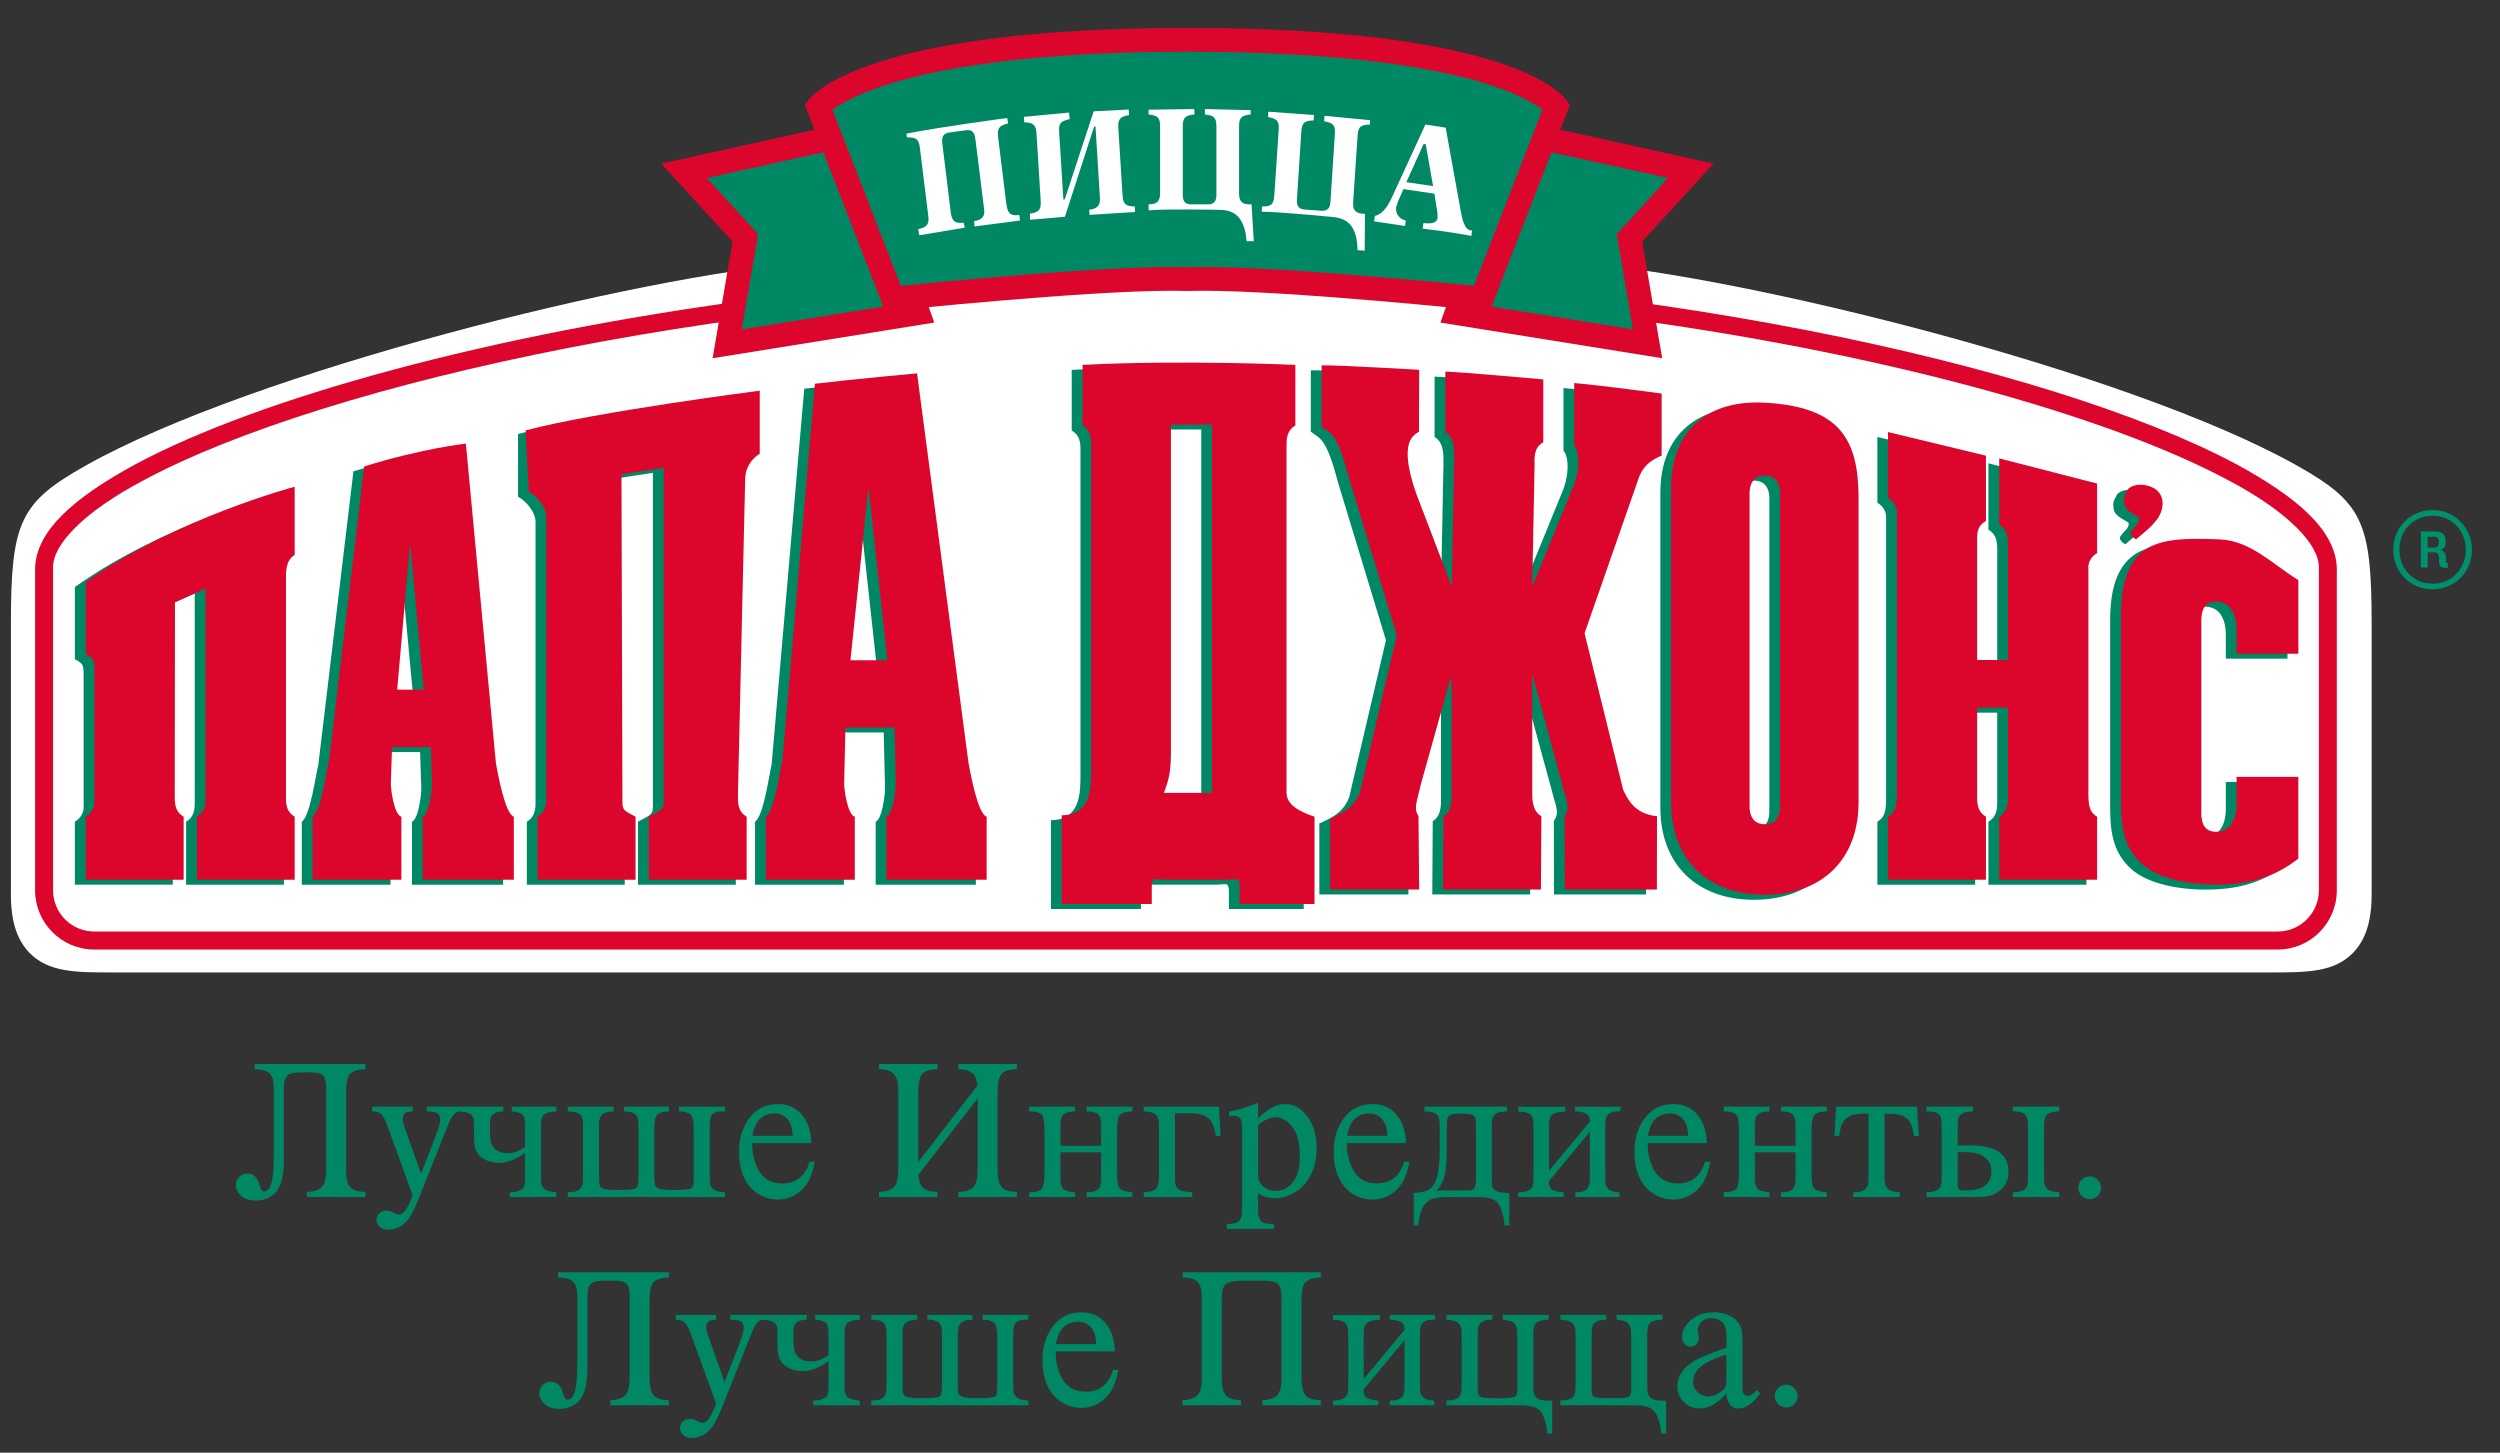
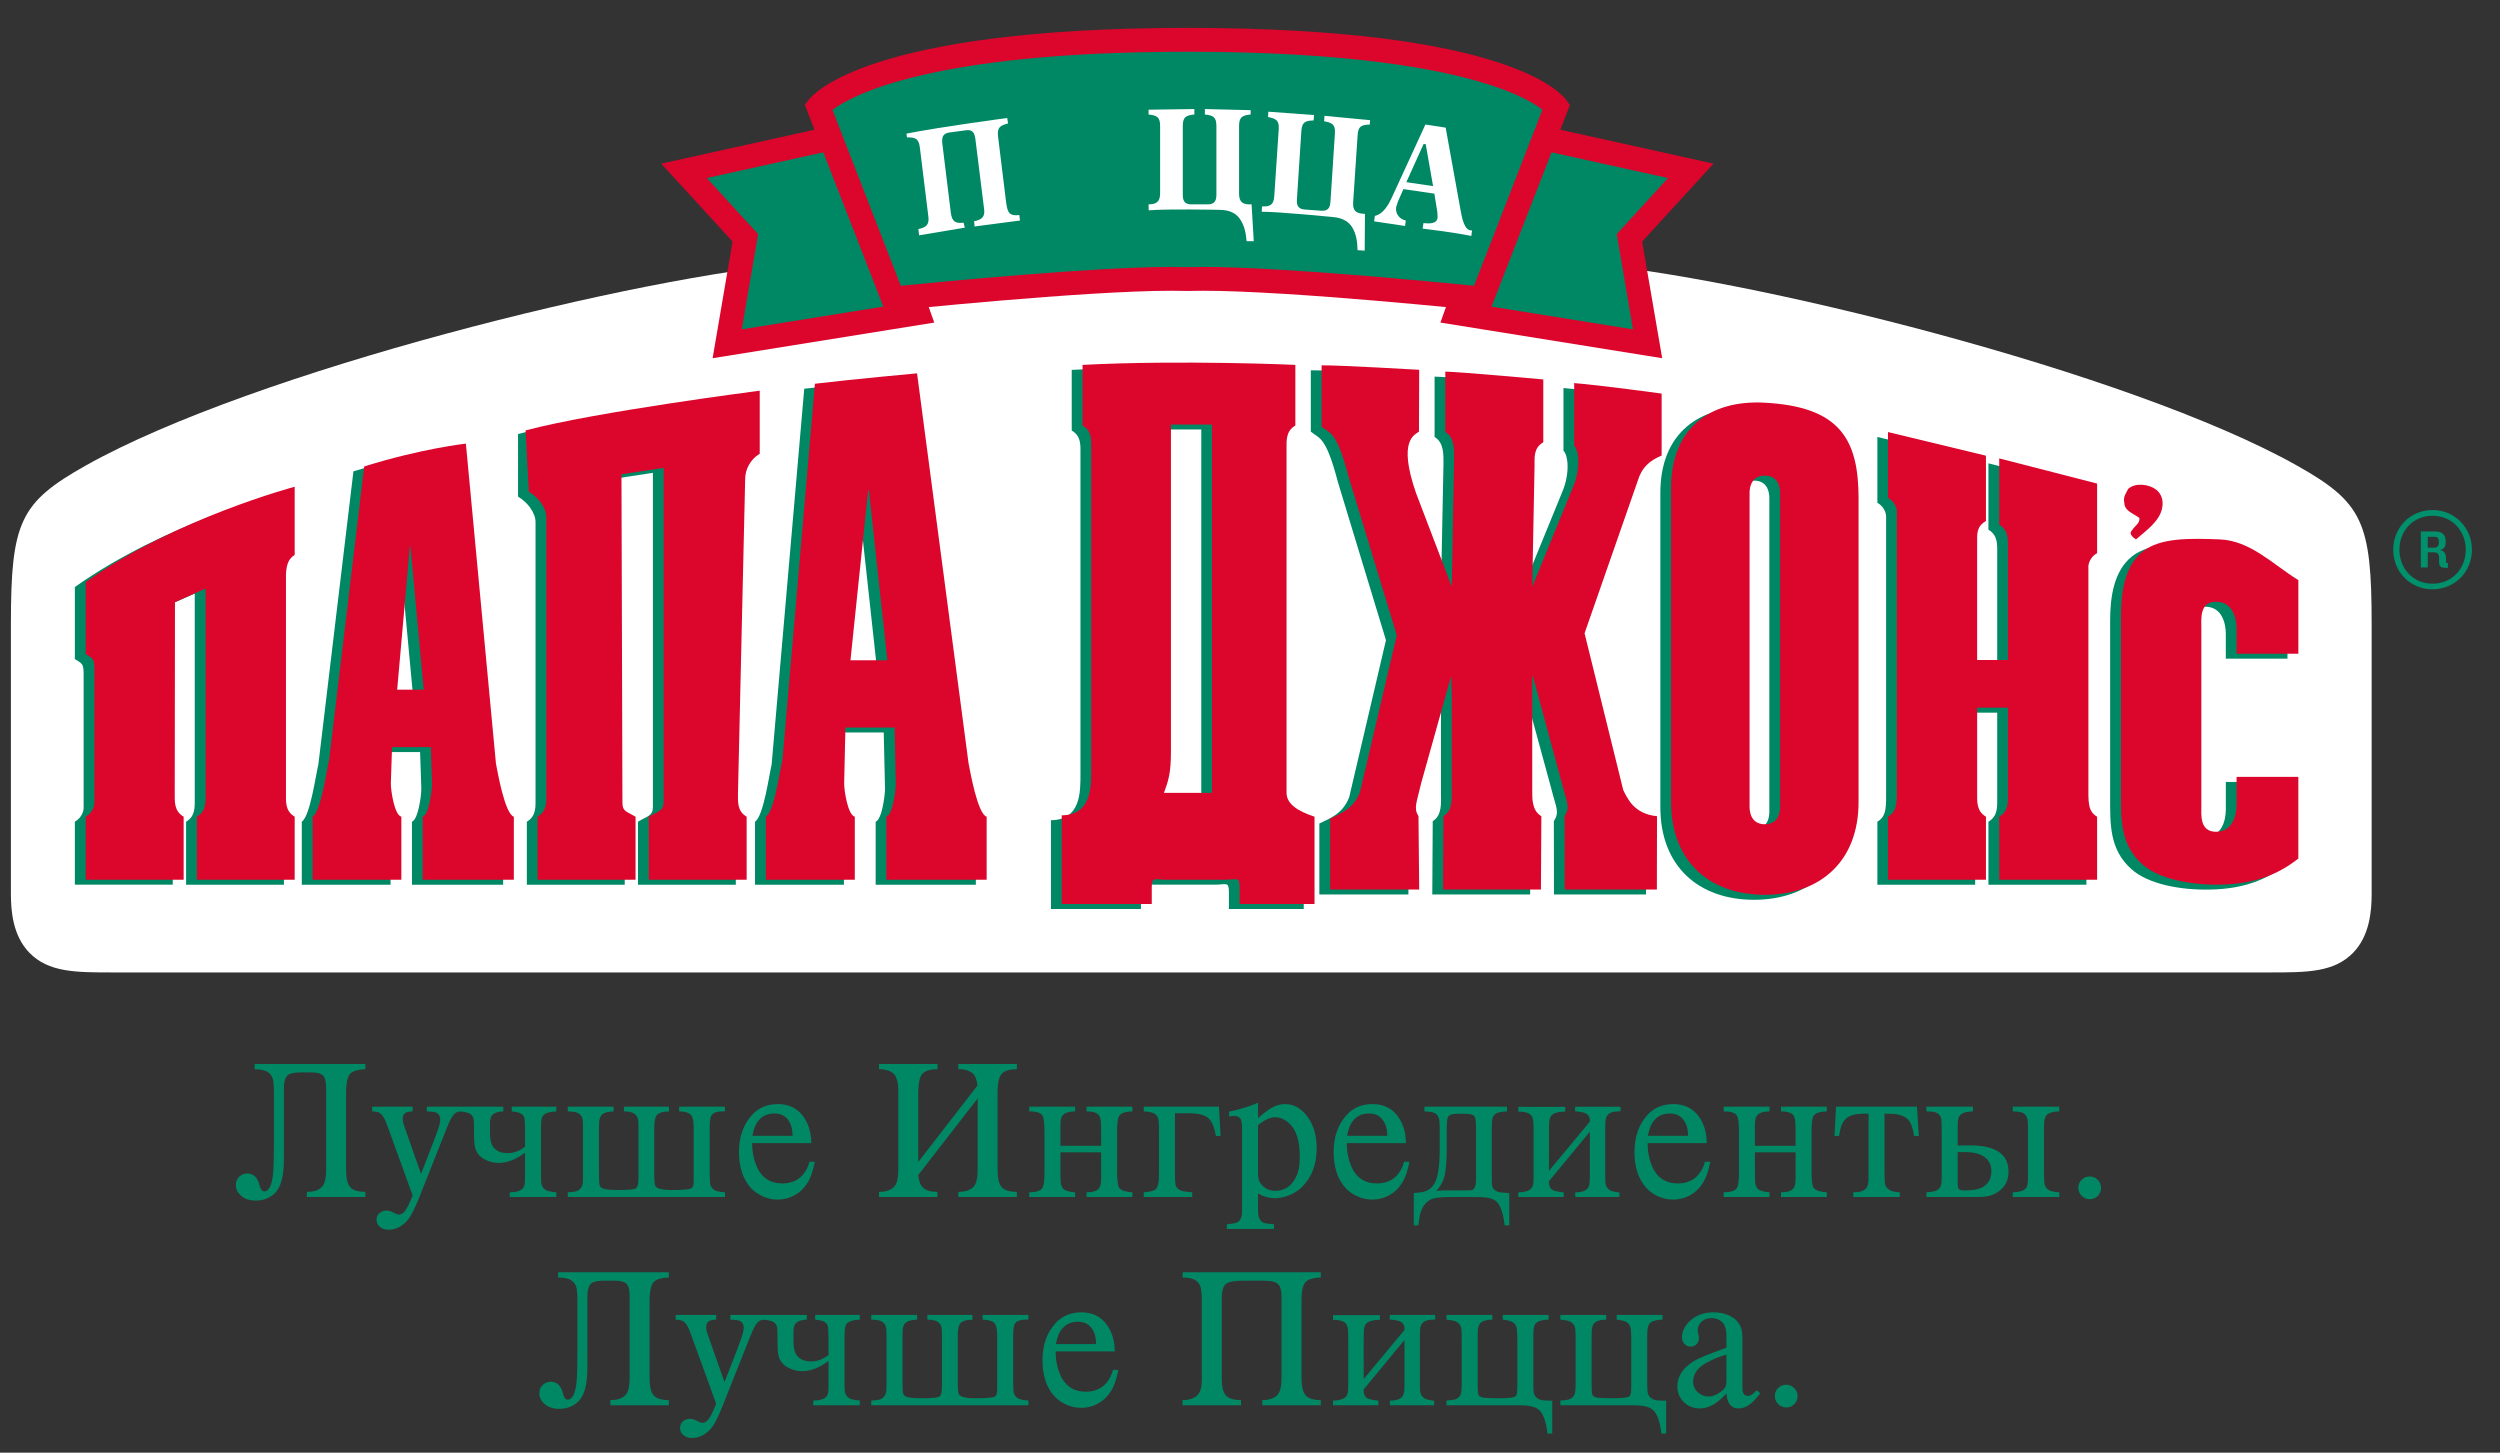
<svg xmlns="http://www.w3.org/2000/svg" id="Layer_1" x="0px" y="0px" viewBox="0 0 229.276 133.223" xml:space="preserve">
  <rect x="0" y="0" width="229.276" height="133.223" fill="#333333" stroke="none" />
  <g>
    <path fill="#FFFFFF" d="M217.504,81.982c0,1.567-0.177,3.816-1.685,5.383 c-1.762,1.818-4.249,1.818-7.684,1.818h-0.285H10.654h-0.274c-3.452,0-5.928,0-7.697-1.818 C1.176,85.799,1,83.55,1,81.982V57.227c0-9.373,0.84-11.141,6.859-14.53 c15.37-8.633,50.902-17.438,65.934-18.6l11.466-0.905c12.199-0.968,18.916-1.497,23.998-1.497 c5.071,0,11.786,0.529,23.984,1.497l11.477,0.905c15.038,1.161,50.566,9.967,65.939,18.6 c6.014,3.39,6.848,5.157,6.848,14.53V81.982L217.504,81.982z" />
    <path fill="#FFFFFF" d="M108.77,25.643c53.702,0,104.721,15.344,104.721,26.472v29.535 c0,2.548-2.062,4.6-4.599,4.6H8.643c-2.54,0-4.601-2.053-4.601-4.6V52.115 C4.042,40.988,55.058,25.643,108.77,25.643L108.77,25.643z" />
-     <path fill="#DC052C" d="M8.643,87.081c-2.987,0-5.425-2.43-5.425-5.431V52.115 c0.094-3.45,3.578-6.488,9.248-9.56c5.71-3.049,13.808-6.02,23.583-8.641 c19.543-5.253,45.787-9.09,72.727-9.091v1.643c-40.162-0.012-78.905,8.639-95.537,17.544 c-5.576,2.928-8.471,5.988-8.373,8.105v29.535c0.006,2.089,1.689,3.779,3.777,3.779h200.248 c2.081,0,3.768-1.691,3.774-3.779V52.115c0.094-2.116-2.797-5.177-8.366-8.105 c-5.537-2.959-13.558-5.91-23.247-8.514c-19.384-5.207-45.519-9.03-72.276-9.03v-1.643 c40.4,0.011,79.182,8.616,96.289,17.732c5.666,3.074,9.149,6.109,9.246,9.56v29.535 c0,3.001-2.426,5.431-5.42,5.431H8.643L8.643,87.081z" />
    <polygon fill="#008865" points="78.33,12.21 62.73,15.67 68.361,21.802 66.698,31.524 84.212,28.712 78.33,12.21 " />
    <path fill="#DC052C" d="M67.184,22.152l-6.543-7.145l17.457-3.862l0.941-0.207l6.643,18.645l-20.328,3.269 L67.184,22.152L67.184,22.152z M64.82,16.329L64.82,16.329l4.706,5.139l-1.498,8.737l14.716-2.367 L77.625,13.498L64.82,16.329L64.82,16.329z M77.297,12.585L77.297,12.585l1.033-0.363L77.297,12.585 L77.297,12.585z" />
    <polygon fill="#008865" points="139.469,12.21 155.07,15.67 149.432,21.802 151.103,31.524 133.581,28.712 139.469,12.21 " />
    <path fill="#DC052C" d="M132.101,29.583l6.327-17.73l0.329-0.914l18.393,4.069l-6.549,7.145l1.84,10.699 L132.101,29.583L132.101,29.583z M135.049,27.839L135.049,27.839l14.709,2.367l-1.487-8.737l4.704-5.139 l-12.813-2.831L135.049,27.839L135.049,27.839z" />
    <path fill="#008865" d="M108.892,25.591c7.423-0.26,27.005,1.789,27.005,1.789l6.844-17.588 c0,0-4.266-6.141-33.848-6.141c-29.234,0-33.835,6.141-33.835,6.141l6.835,17.588 C81.891,27.38,101.478,25.331,108.892,25.591L108.892,25.591z" />
    <path fill="#DC052C" d="M135.778,28.477c-0.015,0-17.349-1.812-25.446-1.812 c-0.505,0-0.98,0.014-1.402,0.018l-0.038,0.012l-0.036-0.012c-0.417-0.004-0.884-0.018-1.39-0.018 c-8.111,0-25.432,1.812-25.461,1.812l-0.824,0.083l-7.368-18.94l0.366-0.487 c0.388-0.465,5.349-6.562,34.714-6.576c29.701,0.015,34.341,6.097,34.749,6.61l0.331,0.472 l-7.355,18.923L135.778,28.477L135.778,28.477z M135.184,26.206L135.184,26.206l6.272-16.14 l-0.454-0.326c-0.763-0.513-2.123-1.237-4.427-1.975c-4.611-1.486-12.973-3.019-27.684-3.019 c-23.603-0.004-30.87,4.047-32.543,5.334l6.263,16.127c3.557-0.348,17.592-1.727,24.854-1.727 c0.506,0,0.989,0.008,1.432,0.022c0.44-0.012,0.915-0.022,1.434-0.022 C117.588,24.479,131.63,25.858,135.184,26.206L135.184,26.206z M108.892,25.591L108.892,25.591 l0.047-1.089L108.892,25.591L108.892,25.591z" />
    <path fill="#008865" d="M17.067,81.138v-5.778c0.876-0.529,0.793-1.359,0.793-2.204V54.43l-2.802,1.244 l-0.009,17.48c0,0.845-0.089,1.675,0.795,2.204v5.778h-8.979v-5.778 c0.882-0.529,0.804-1.359,0.804-1.302V62.644c0-1.737,0.078-1.676-0.804-2.199v-6.607 c8.222-5.852,19.176-8.742,19.176-8.742v6.252c-0.885,0.529-0.805,1.653-0.805,2.502v19.306 c0,0.845-0.08,1.675,0.805,2.204v5.778H17.067L17.067,81.138z" />
    <path fill="#008865" d="M58.508,81.138v-5.778c0.882-0.529,1.37-0.529,1.37-1.359V43.363l-3.869,0.591 l0.088,30.074c0,0.838,0.315,0.802,1.196,1.331v5.778h-8.976v-5.778 c0.878-0.529,0.797-1.359,0.797-2.204V47.877c0-0.837-0.716-1.808-1.605-2.331v-5.742 c6.407-1.707,20.513-3.518,20.513-3.518v5.783c-0.89,0.528-1.332,1.473-1.332,2.311v28.775 c0,0.845-0.091,1.675,0.791,2.204v5.778H58.508L58.508,81.138z" />
    <path fill="#008865" d="M27.677,81.138v-5.778c0.786-0.529,1.294-4.387,1.519-5.24l3.218-26.894 c5.318-1.644,9.061-2.263,9.061-2.263L44.481,70.466c0.141,0.699,0.831,4.656,1.662,4.893v5.778 h-8.362v-5.778c0.582-0.213,0.86-2.43,0.86-3.027l-0.115-3.358h-3.557l-0.113,3.358 c0,0.631,0.327,2.874,0.962,3.027v5.778H27.677L27.677,81.138z M36.649,50.596L36.649,50.596h-0.056 l-1.157,13.101h2.434L36.649,50.596L36.649,50.596z" />
    <path fill="#008865" d="M69.244,81.138v-5.778c0.797-0.529,1.305-4.387,1.522-5.24l2.992-34.47 c3.595-0.435,9.353-0.943,9.353-0.943l4.727,35.76c0.143,0.699,0.828,4.656,1.656,4.893v5.778 h-9.187v-5.778c0.583-0.213,0.858-2.43,0.858-3.027l-0.117-5.159h-4.503l-0.122,5.159 c0,0.631,0.337,2.874,0.974,3.027v5.778H69.244L69.244,81.138z M78.685,45.399L78.685,45.399h-0.047 l-1.637,15.598h3.389L78.685,45.399L78.685,45.399z" />
    <path fill="#008865" d="M99.09,71.036V41.675c0-0.835,0.083-1.674-0.802-2.189V33.921 c9.161-0.472,19.516-0.006,19.516-0.006v5.57c-0.881,0.515-0.801,1.354-0.801,2.197v31.472 c0,1.102,1.151,1.735,2.563,2.204v8.004h-6.862v-1.535c0-1.019-0.252-0.691-1.308-0.691h-5.452 c-1.052,0-1.308-0.328-1.308,0.691v1.535h-8.252v-8.142C99.122,75.206,99.09,72.608,99.09,71.036 L99.09,71.036z M110.17,39.388L110.17,39.388h-3.77v29.951c0,1.995-0.218,2.675-0.638,3.823h4.408 V39.388L110.17,39.388z" />
    <path fill="#008865" d="M140.541,41.015c-0.88,0.523-0.791,1.361-0.791,2.205l-0.218,11.055l3.752-9.18 c0.708-1.687,0.537-3.344,0.102-3.756v-5.752c2.467,0.205,8.017,0.962,8.017,0.962v5.685 c-1.09,0.459-1.834,1.066-2.204,2.346l-4.865,13.95l3.542,14.386 c0.383,0.728,0.959,2.186,3.099,2.39l-0.014,6.728h-8.446l-0.011-6.728 c0.539-0.843,0.219-1.174-0.202-2.858l-2.721-9.981h-0.048v10.39c0,0.833-0.049,1.927,0.833,2.449 l-0.037,6.728h-8.974l0.041-6.728c0.881-0.522,0.755-1.711,0.755-2.546v-8.56l-0.054-1.733 l-2.74,9.838c-0.433,1.842-0.727,2.269-0.253,3.001l0.063,6.728h-8.17v-6.509 c1.021-0.494,2.136-0.897,2.735-2.4l3.375-14.412l-4.404-14.49 c-1.109-4.236-1.676-3.964-2.488-4.64v-5.623c1.686-0.025,8.952,0.405,8.952,0.405l-0.016,5.678 c-0.315,0.288-2.017,0.651-0.266,5.661l3.265,8.57l0.23-11.686c0-0.838,0.071-1.986-0.814-2.515 v-5.534c1.335,0.015,8.976,0.72,8.976,0.72V41.015L140.541,41.015z" />
    <path fill="#008865" d="M160.86,82.52c-5.094,0-8.589-3.085-8.589-8.498V45.196 c0-5.422,3.514-8.09,8.589-7.813c6.89,0.383,8.599,3.354,8.599,8.77v27.868 C169.46,79.435,165.958,82.52,160.86,82.52L160.86,82.52z M160.86,76.062L160.86,76.062 c1.49,0,1.406-1.558,1.406-1.716V45.765c0-0.152,0.084-1.689-1.406-1.689 c-1.475,0-1.398,1.537-1.398,1.689v28.582C159.462,74.505,159.386,76.062,160.86,76.062 L160.86,76.062z" />
    <path fill="#008865" d="M182.359,81.138v-5.778c0.879-0.529,0.806-1.359,0.806-2.204v-7.794h-2.82v7.794 c0,0.845-0.085,1.675,0.798,2.204v5.778h-8.968v-5.778c0.878-0.529,0.801-1.359,0.801-3.101V47.407 c0,0.063,0.077-0.776-0.801-1.3V40.075l8.968,2.171v5.983c-0.883,0.527-0.798,1.163-0.798,1.999 V60.982h2.82V50.781c0-0.841,0.073-1.68-0.806-2.204v-6.087l8.987,2.314v6.388 c-0.893,0.516-0.809,1.36-0.809,1.303v19.764c0,1.742-0.084,2.572,0.809,3.101v5.778H182.359 L182.359,81.138z" />
    <path fill="#008865" d="M202.253,55.643c-1.551,0-1.352,1.563-1.352,2.483v16.122 c0,0.927-0.198,2.488,1.352,2.488c1.545,0,1.878-1.562,1.878-2.488v-2.537h5.655v7.487 c-1.898,1.495-4.018,2.311-7.009,2.383c-2.947,0.077-5.831-0.552-7.284-1.854 c-2.054-1.814-1.971-4.164-1.971-6.633V56.938c0-2.021,0.279-4.551,2.017-5.919 c1.599-1.257,4.228-1.199,7.022-1.095c2.813,0.097,4.848,2.243,7.224,3.738v6.743h-5.655v-2.281 C204.131,57.206,203.798,55.643,202.253,55.643L202.253,55.643z" />
-     <path fill="#008865" d="M196.727,45.333c0.533,0.418,0.701,1.054,0.575,1.723 c-0.222,1.183-1.468,2.064-2.399,2.868c-0.267-0.168-0.71-0.514-0.353-0.844 c0.222-0.373,0.758-0.635,0.662-1.141c-0.536-0.375-1.374-0.631-1.374-1.389 c-0.136-0.551,0.178-0.885,0.355-1.26C194.857,44.708,196.062,44.862,196.727,45.333L196.727,45.333z" />
    <path fill="#DC052C" d="M18.057,80.68v-5.78c0.885-0.522,0.797-1.363,0.797-2.195V53.975l-2.807,1.246 L16.025,72.705c0,0.832-0.069,1.673,0.817,2.195v5.78H7.863v-5.78 c0.877-0.522,0.795-1.363,0.795-1.3V62.192c0-1.742,0.082-1.672-0.795-2.206v-6.607 c8.216-5.846,19.162-8.738,19.162-8.738v6.256c-0.882,0.52-0.799,1.654-0.799,2.491v19.316 c0,0.832-0.084,1.673,0.799,2.195v5.78H18.057L18.057,80.68z" />
    <path fill="#DC052C" d="M59.499,80.68v-5.78c0.884-0.522,1.369-0.522,1.369-1.363V42.907l-3.873,0.592 l0.088,30.082c0,0.833,0.308,0.797,1.204,1.319v5.78h-8.987v-5.78 c0.88-0.522,0.807-1.363,0.807-2.195V47.421c0-0.84-0.729-1.805-1.606-2.332l-0.3-5.615 c6.404-1.707,21.474-3.643,21.474-3.643v5.783c-0.887,0.529-1.335,1.471-1.335,2.311L67.681,72.705 c0,0.832-0.092,1.673,0.795,2.195v5.78H59.499L59.499,80.68z" />
    <path fill="#DC052C" d="M28.67,80.68v-5.78c0.793-0.522,1.293-4.373,1.518-5.238l3.214-26.884 c5.314-1.657,9.324-2.094,9.324-2.094l2.755,29.316c0.13,0.709,0.823,4.664,1.643,4.899v5.78 h-8.356v-5.78c0.59-0.203,0.856-2.43,0.856-3.028l-0.108-3.353h-3.562l-0.11,3.353 c0,0.628,0.326,2.878,0.965,3.028v5.78H28.67L28.67,80.68z M37.644,50.143L37.644,50.143h-0.06 l-1.159,13.107h2.432L37.644,50.143L37.644,50.143z" />
    <path fill="#DC052C" d="M70.238,80.68v-5.78c0.802-0.522,1.302-4.373,1.525-5.238l2.973-34.468 c3.602-0.429,9.367-0.955,9.367-0.955l4.723,35.762c0.139,0.709,0.832,4.664,1.66,4.899v5.78 h-9.197v-5.78c0.595-0.203,0.866-2.43,0.866-3.028l-0.111-5.147h-4.511l-0.115,5.147 c0,0.631,0.336,2.878,0.975,3.028v5.78H70.238L70.238,80.68z M79.682,44.947L79.682,44.947h-0.062 l-1.624,15.604h3.385L79.682,44.947L79.682,44.947z" />
    <path fill="#DC052C" d="M100.077,70.579v-29.358c0-0.832,0.082-1.677-0.795-2.198v-5.56 c9.157-0.471,19.516,0,19.516,0v5.56c-0.882,0.522-0.809,1.366-0.809,2.207V72.705 c0,1.095,1.154,1.721,2.566,2.195v8.004h-6.869v-1.525c0-1.026-0.254-0.698-1.295-0.698h-5.465 c-1.047,0-1.297-0.328-1.297,0.698v1.525h-8.257v-8.131C100.106,74.75,100.077,72.151,100.077,70.579 L100.077,70.579z M111.156,38.936L111.156,38.936h-3.768V68.884c0,1.995-0.218,2.675-0.639,3.829h4.407 V38.936L111.156,38.936z" />
    <path fill="#DC052C" d="M141.537,40.559c-0.895,0.526-0.804,1.358-0.804,2.193l-0.211,11.051l3.751-9.162 c0.707-1.687,0.533-3.348,0.096-3.764v-5.744c2.474,0.2,8.02,0.963,8.02,0.963v5.683 c-1.09,0.459-1.823,1.066-2.203,2.352l-4.866,13.948l3.547,14.375 c0.379,0.744,0.96,2.193,3.098,2.4l-0.013,6.726h-8.453l-0.012-6.726 c0.541-0.842,0.222-1.181-0.203-2.865l-2.706-9.98h-0.056v10.388c0,0.836-0.051,1.931,0.836,2.457 l-0.039,6.726h-8.978l0.037-6.726c0.886-0.526,0.764-1.71,0.764-2.551v-8.561l-0.06-1.733 l-2.754,9.839c-0.427,1.84-0.695,2.269-0.239,3.006l0.065,6.726h-8.168v-6.501 c1.021-0.502,2.134-0.9,2.732-2.412l3.38-14.411l-4.406-14.49 c-1.112-4.241-1.676-3.963-2.488-4.637v-5.625c1.691-0.015,8.95,0.41,8.95,0.41l-0.02,5.668 c-0.312,0.292-2.009,0.66-0.259,5.668l3.267,8.553l0.215-11.66c0-0.85,0.076-2.004-0.806-2.525 v-5.536c1.341,0.02,8.985,0.716,8.985,0.716V40.559L141.537,40.559z" />
    <path fill="#DC052C" d="M161.862,82.063c-5.103,0-8.607-3.083-8.607-8.5V44.741 c0-5.416,3.522-8.098,8.607-7.809c6.872,0.373,8.587,3.354,8.587,8.771v27.86 C170.449,78.98,166.946,82.063,161.862,82.063L161.862,82.063z M161.862,75.594L161.862,75.594 c1.468,0,1.39-1.552,1.39-1.702V45.307c0-0.154,0.078-1.687-1.39-1.687 c-1.492,0-1.408,1.533-1.408,1.687v28.585C160.454,74.043,160.37,75.594,161.862,75.594 L161.862,75.594z" />
    <path fill="#DC052C" d="M183.349,80.68v-5.78c0.884-0.522,0.799-1.363,0.799-2.195v-7.803h-2.823v7.803 c0,0.832-0.071,1.673,0.807,2.195v5.78h-8.982v-5.78c0.896-0.522,0.81-1.363,0.81-3.098V46.958 c0,0.062,0.086-0.774-0.81-1.301v-6.033l8.982,2.168v5.988c-0.878,0.522-0.807,1.149-0.807,1.992 v10.756h2.823v-10.207c0-0.832,0.085-1.673-0.799-2.201v-6.08l8.977,2.309v6.381 c-0.887,0.521-0.798,1.357-0.798,1.299v19.774c0,1.735-0.089,2.575,0.798,3.098v5.78H183.349 L183.349,80.68z" />
    <path fill="#DC052C" d="M203.244,55.186c-1.547,0-1.358,1.57-1.358,2.483v16.123 c0,0.916-0.189,2.491,1.358,2.491c1.54,0,1.874-1.575,1.874-2.491v-2.546h5.664v7.496 c-1.915,1.494-4.026,2.304-7.019,2.385c-2.961,0.075-5.818-0.551-7.283-1.855 c-2.049-1.809-1.963-4.17-1.963-6.63V56.483c0-2.013,0.278-4.552,2.007-5.916 c1.607-1.254,4.236-1.206,7.028-1.1c2.815,0.107,4.84,2.25,7.231,3.74v6.747h-5.664v-2.285 C205.118,56.757,204.784,55.186,203.244,55.186L203.244,55.186z" />
    <path fill="#DC052C" d="M197.709,44.878c0.541,0.417,0.723,1.047,0.579,1.725 c-0.218,1.178-1.456,2.062-2.398,2.865c-0.265-0.176-0.712-0.51-0.351-0.845 c0.219-0.382,0.751-0.638,0.659-1.13c-0.528-0.39-1.377-0.639-1.377-1.396 c-0.128-0.547,0.179-0.884,0.357-1.262C195.849,44.241,197.045,44.409,197.709,44.878L197.709,44.878z" />
    <path fill="#FFFFFF" d="M92.446,11.323c-0.734,0.185-1.018,0.371-0.911,1.219l0.744,6.07 c0.126,0.988,0.377,1.208,1.204,1.108l0.059,0.505l-4.162,0.544L89.334,20.284 c1.032-0.168,0.967-0.754,0.909-1.193l-0.785-6.304c-0.077-0.627-0.277-0.929-0.876-0.84 l-1.516,0.203c-0.605,0.092-0.713,0.435-0.641,1.049l0.775,6.311 c0.105,0.816,0.426,1.001,1.172,0.912l0.108,0.457l-4.186,0.699l-0.073-0.576 c1.049-0.17,0.957-0.78,0.912-1.203l-0.772-6.265c-0.107-0.851-0.424-0.941-1.183-0.936 l-0.046-0.343c3.109-0.622,9.242-1.433,9.242-1.433L92.446,11.323L92.446,11.323z" />
-     <path fill="#FFFFFF" d="M103.51,10.044l0.039,0.509c-0.744,0.132-1.041,0.298-0.99,1.15l0.392,6.233 c0.049,0.851,0.357,0.975,1.118,1.003l0.03,0.505l-4.183,0.26l-0.022-0.475 c0.876-0.088,1.018-0.512,0.975-1.142l-0.4-6.488l-0.129,0.013l-2.675,8.264l-3.19,0.28 l-0.026-0.556c0.751-0.127,1.051-0.293,0.996-1.143l-0.388-6.236 c-0.059-0.852-0.362-0.967-1.121-1.004l-0.033-0.503l4.139-0.39l0.059,0.603 c-0.766,0.18-1.021,0.311-0.97,1.143l0.392,6.234l0.124-0.016l2.657-8.079L103.51,10.044 L103.51,10.044z" />
    <path fill="#FFFFFF" d="M114.695,10.502c-0.754,0.078-1.059,0.219-1.059,1.052v6.203 c0,0.834,0.388,1.016,1.147,0.985l0.2,3.381h-0.654c-0.074-0.777-0.2-1.473-0.652-2.096 c-0.289-0.385-0.807-0.783-1.86-0.783c0,0-4.874-0.102-6.47,0.047l-0.01-0.548 c0.749-0.016,1.057-0.238,1.057-1.045v-6.144c0-0.833-0.308-0.974-1.057-1.052v-0.441l4.199-0.061 v0.501c-0.759,0.078-1.062,0.219-1.062,1.052v6.267c0,0.463,0.066,0.922,0.774,0.922h1.537 c0.695,0,0.772-0.459,0.772-0.922v-6.267c0-0.833-0.31-0.974-1.058-1.052v-0.501l4.198,0.103 V10.502L114.695,10.502z" />
    <path fill="#FFFFFF" d="M125.623,11.421c-0.759,0.031-1.068,0.15-1.114,0.971l-0.412,6.167 c-0.055,0.82,0.323,1.031,1.084,1.055l-0.024,3.374l-0.654-0.044 c-0.024-0.776-0.1-1.465-0.512-2.131c-0.259-0.398-0.757-0.839-1.806-0.916 c0,0-4.919-0.482-6.472-0.479l0.03-0.488c0.759,0.037,1.075-0.158,1.123-0.965l0.406-6.106 c0.057-0.82-0.237-0.979-0.981-1.126l0.031-0.489l4.191,0.308l-0.043,0.493 c-0.751,0.024-1.068,0.141-1.123,0.977l-0.403,6.223c-0.027,0.457,0,0.912,0.704,0.97l1.54,0.112 c0.698,0.045,0.795-0.397,0.83-0.853l0.407-6.233c0.051-0.828-0.241-0.977-0.99-1.123 l0.035-0.495l4.181,0.397L125.623,11.421L125.623,11.421z" />
    <path fill="#FFFFFF" d="M134.935,21.638c-1.858-0.37-4.464-0.672-4.464-0.672l0.074-0.503 c0.533,0.044,1.215,0.093,1.297-0.499l-0.018-0.484l-0.277-1.72l-2.841-0.417l-0.488,1.115 l-0.181,0.551c-0.085,0.678,0.402,1.121,0.886,1.212l-0.063,0.504l-2.84-0.426l0.072-0.501 c0.821-0.183,1.29-1.123,1.549-1.671l3.083-6.706l1.858,0.285l1.346,7.447 c0.139,0.798,0.349,2.043,1.075,1.979L134.935,21.638L134.935,21.638z M131.428,17.069L131.428,17.069 l-0.673-3.838l-0.193-0.033l-1.585,3.509L131.428,17.069L131.428,17.069z" />
    <path fill="#00906B" d="M223.088,54.046c-2.068,0-3.604-1.626-3.604-3.63c0-2.002,1.535-3.641,3.604-3.641 c2.064,0,3.613,1.639,3.613,3.641C226.701,52.42,225.152,54.046,223.088,54.046L223.088,54.046z M223.088,47.304L223.088,47.304c-1.791,0-3.037,1.387-3.037,3.112c0,1.714,1.246,3.115,3.037,3.115 c1.801,0,3.049-1.401,3.049-3.115C226.137,48.69,224.889,47.304,223.088,47.304L223.088,47.304z M224.336,52.08L224.336,52.08c-0.48,0-0.645-0.124-0.645-0.529v-0.417 c0-0.276-0.127-0.478-0.428-0.478h-0.617v1.386h-0.631v-3.301h1.31 c0.717,0,0.971,0.353,0.971,0.895v0.1c0,0.403-0.139,0.63-0.541,0.705 c0.391,0.039,0.565,0.366,0.565,0.682v0.377c0,0.101,0.053,0.141,0.178,0.141v0.439H224.336 L224.336,52.08z M223.666,49.624L223.666,49.624c0-0.214-0.088-0.392-0.391-0.392h-0.629v0.995h0.58 c0.289,0,0.44-0.148,0.44-0.453V49.624L223.666,49.624z" />
    <path fill="#008865" d="M31.74,100.215v6.991c0,0.524,0.046,0.926,0.134,1.21 c0.088,0.283,0.238,0.494,0.445,0.631c0.268,0.171,0.664,0.259,1.189,0.259v0.472h-5.364v-0.472 c0.673,0.006,1.155-0.174,1.448-0.537c0.219-0.298,0.326-0.82,0.32-1.563v-7.384 c0-0.594-0.092-0.987-0.278-1.176c-0.189-0.198-0.551-0.296-1.085-0.296H27.559 c-0.57,0.006-0.954,0.085-1.149,0.241c-0.244,0.186-0.369,0.579-0.375,1.179v6.57 c0,1.146-0.156,2.011-0.466,2.593c-0.195,0.372-0.478,0.658-0.854,0.865 c-0.372,0.204-0.789,0.308-1.255,0.308c-0.594,0-1.06-0.162-1.393-0.484 c-0.293-0.274-0.439-0.588-0.439-0.948c0-0.296,0.103-0.552,0.314-0.759 c0.201-0.198,0.445-0.296,0.731-0.296c0.573,0,0.948,0.357,1.125,1.073 c0.095,0.381,0.238,0.573,0.43,0.573c0.451,0,0.729-0.591,0.829-1.771 c0.043-0.5,0.064-1.445,0.064-2.834v-4.489c0-0.473-0.021-0.832-0.064-1.082 c-0.113-0.558-0.478-0.887-1.097-0.981c-0.162-0.024-0.363-0.043-0.606-0.055v-0.472h10.154v0.472 c-0.649,0.03-1.097,0.155-1.347,0.375C31.881,98.679,31.74,99.276,31.74,100.215L31.74,100.215z M42.379,101.495v0.43c-0.238,0.006-0.414,0.037-0.527,0.098c-0.213,0.1-0.442,0.42-0.679,0.954 c-0.107,0.259-0.241,0.585-0.402,0.984l-2.322,5.851c-0.411,1.03-0.756,1.713-1.036,2.045 c-0.506,0.613-1.1,0.92-1.777,0.92c-0.372,0-0.658-0.11-0.869-0.332 c-0.155-0.162-0.232-0.357-0.232-0.585c0-0.265,0.097-0.475,0.296-0.631 c0.174-0.137,0.378-0.207,0.616-0.207c0.21,0,0.42,0.061,0.637,0.183 c0.213,0.122,0.375,0.183,0.481,0.183c0.241,0,0.445-0.128,0.619-0.384 c0.149-0.216,0.298-0.497,0.448-0.85l0.213-0.518l-2.38-6.561 c-0.213-0.588-0.46-0.939-0.74-1.051c-0.162-0.067-0.36-0.098-0.591-0.098v-0.43h3.712v0.43 c-0.308,0.009-0.527,0.055-0.658,0.134c-0.171,0.101-0.256,0.283-0.256,0.552 c0,0.186,0.034,0.366,0.098,0.545l1.582,4.498l1.152-2.956c0.131-0.338,0.256-0.679,0.375-1.024 c0.156-0.43,0.232-0.762,0.232-1c0-0.393-0.189-0.625-0.564-0.698 c-0.125-0.018-0.344-0.037-0.661-0.052v-0.43H42.379L42.379,101.495z M48.151,105.716 c-0.838,0.625-1.636,0.935-2.398,0.935c-0.469,0-0.902-0.107-1.301-0.323 c-0.494-0.256-0.795-0.658-0.911-1.207c-0.046-0.25-0.07-0.619-0.07-1.1v-0.554 c0-0.39-0.009-0.652-0.027-0.783c-0.046-0.329-0.241-0.543-0.579-0.643 c-0.125-0.037-0.332-0.076-0.616-0.116v-0.43h3.907v0.43c-0.463,0.015-0.792,0.122-0.99,0.311 c-0.113,0.119-0.183,0.293-0.213,0.518c-0.012,0.082-0.018,0.305-0.018,0.661v0.482 c0,0.558,0.085,0.969,0.259,1.24c0.274,0.412,0.731,0.619,1.371,0.619 c0.442,0,0.847-0.113,1.222-0.338c0.094-0.061,0.216-0.14,0.366-0.244v-1.706 c-0.012-0.409-0.024-0.677-0.037-0.802c-0.033-0.335-0.244-0.552-0.625-0.652 c-0.119-0.03-0.305-0.061-0.561-0.088v-0.43h4.087v0.43c-0.625,0.027-1.03,0.155-1.213,0.384 c-0.098,0.125-0.153,0.341-0.171,0.649l-0.018,0.564v4.239c0,0.399,0.012,0.661,0.037,0.786 c0.064,0.338,0.271,0.564,0.616,0.676c0.143,0.049,0.393,0.092,0.75,0.125v0.43h-4.267v-0.43 c0.582-0.006,0.981-0.125,1.198-0.357c0.113-0.131,0.177-0.335,0.195-0.615 c0.006-0.012,0.009-0.217,0.009-0.616V105.716L48.151,105.716z M53.472,107.483v-4.077 c0-0.454-0.028-0.747-0.079-0.884c-0.11-0.305-0.351-0.485-0.725-0.546 c-0.137-0.024-0.335-0.043-0.597-0.052v-0.43h4.205v0.43c-0.512,0.027-0.853,0.116-1.021,0.259 c-0.158,0.134-0.256,0.332-0.293,0.588c-0.018,0.07-0.027,0.283-0.027,0.634v4.318 c0,0.491,0.018,0.808,0.055,0.957c0.052,0.241,0.323,0.381,0.814,0.42 c0.244,0.024,0.554,0.037,0.939,0.037c0.768,0,1.268-0.039,1.499-0.116 c0.149-0.049,0.244-0.204,0.278-0.466c0.024-0.168,0.037-0.405,0.037-0.716v-4.318 c0-0.418-0.012-0.695-0.037-0.829c-0.076-0.518-0.512-0.774-1.301-0.768v-0.43h4.123l0.015,0.445 c-0.475-0.015-0.829,0.073-1.06,0.268c-0.198,0.18-0.296,0.579-0.296,1.198v4.443 c0,0.418,0.03,0.713,0.088,0.887c0.091,0.268,0.6,0.402,1.53,0.402 c0.96,0,1.539-0.046,1.743-0.134c0.143-0.061,0.226-0.213,0.25-0.466 c0.006-0.094,0.009-0.323,0.009-0.689v-4.443c0-0.643-0.11-1.054-0.329-1.231 c-0.21-0.155-0.546-0.241-1.009-0.25v-0.43h4.203v0.43h-0.213c-0.561,0-0.908,0.137-1.045,0.408 c-0.095,0.192-0.143,0.548-0.143,1.073v4.077c0.006,0.537,0.018,0.875,0.037,1.018 c0.046,0.375,0.262,0.622,0.643,0.741c0.152,0.049,0.396,0.085,0.722,0.107v0.43H52.071v-0.43 c0.332-0.018,0.576-0.043,0.722-0.079c0.387-0.113,0.606-0.375,0.652-0.786 C53.463,108.333,53.472,108.001,53.472,107.483L53.472,107.483z M68.978,104.841 c-0.003,0.734,0.122,1.414,0.378,2.042c0.451,1.1,1.25,1.652,2.392,1.652 c0.801,0,1.432-0.271,1.892-0.811c0.289-0.344,0.491-0.738,0.597-1.183h0.491 c-0.162,0.85-0.393,1.509-0.698,1.975c-0.308,0.488-0.707,0.863-1.198,1.124 c-0.469,0.25-0.972,0.375-1.509,0.375c-0.497,0-0.975-0.11-1.435-0.326 c-0.463-0.216-0.844-0.512-1.149-0.887c-0.643-0.793-0.966-1.841-0.966-3.148 c0-1.399,0.396-2.529,1.189-3.398c0.609-0.668,1.399-1,2.371-1 c1.256,0,2.158,0.588,2.7,1.761c0.189,0.405,0.305,0.863,0.347,1.374 c0.006,0.098,0.015,0.244,0.027,0.448H68.978L68.978,104.841z M69.006,104.165h3.687 c-0.012-0.427-0.07-0.771-0.177-1.033c-0.28-0.677-0.777-1.015-1.493-1.015 c-0.713,0-1.253,0.289-1.615,0.872C69.225,103.287,69.091,103.677,69.006,104.165L69.006,104.165z M84.212,106.569l5.431-7.012c-0.058-0.472-0.158-0.795-0.302-0.975 c-0.296-0.357-0.78-0.534-1.454-0.527v-0.472h5.37v0.472c-0.606,0-1.051,0.122-1.329,0.366 c-0.28,0.228-0.427,0.804-0.439,1.734v7.052c0,0.524,0.046,0.926,0.134,1.21 c0.088,0.283,0.238,0.494,0.445,0.631c0.268,0.171,0.664,0.259,1.189,0.259v0.472h-5.363v-0.472 c0.655,0,1.127-0.165,1.42-0.491c0.238-0.299,0.354-0.835,0.347-1.609v-6.47l-5.449,7.021 c0.064,0.585,0.21,0.975,0.436,1.17c0.274,0.253,0.713,0.378,1.319,0.378v0.472h-5.351v-0.472 c0.673,0.006,1.155-0.174,1.448-0.537c0.219-0.298,0.326-0.82,0.32-1.563v-7.052 c0.006-0.823-0.131-1.377-0.412-1.67c-0.302-0.287-0.756-0.43-1.356-0.43v-0.472h5.364v0.472 c-0.606,0-1.051,0.122-1.329,0.366c-0.268,0.198-0.415,0.774-0.439,1.734V106.569L84.212,106.569z M97.256,105.079h3.73v-1.298c0-0.549-0.012-0.89-0.037-1.027c-0.033-0.262-0.122-0.454-0.259-0.579 c-0.213-0.168-0.561-0.25-1.042-0.25v-0.43h4.203v0.43c-0.619,0.009-1.021,0.143-1.207,0.399 c-0.131,0.204-0.195,0.689-0.195,1.457v3.73c0,0.774,0.067,1.253,0.204,1.439 c0.173,0.225,0.573,0.359,1.198,0.399v0.43h-4.203v-0.43c0.576-0.006,0.951-0.122,1.125-0.348 c0.131-0.125,0.201-0.414,0.213-0.865c0-0.082,0-0.293,0-0.625v-1.828h-3.73v1.828 c0,0.5,0.009,0.82,0.027,0.963c0.043,0.268,0.131,0.466,0.268,0.591 c0.213,0.152,0.561,0.25,1.045,0.283v0.43h-4.206v-0.43c0.606-0.006,1-0.122,1.179-0.348 c0.156-0.207,0.229-0.704,0.223-1.49v-3.73c0-0.792-0.064-1.289-0.195-1.49 c-0.186-0.25-0.588-0.372-1.207-0.366v-0.43h4.206v0.43c-0.604,0.009-0.99,0.143-1.161,0.399 c-0.11,0.125-0.168,0.384-0.18,0.777c0,0.155,0,0.381,0,0.679V105.079L97.256,105.079z M111.79,101.495l0.152,2.688h-0.429c-0.107-0.655-0.278-1.137-0.515-1.441 c-0.287-0.418-0.902-0.631-1.85-0.643h-1.393v5.607c0,0.454,0.015,0.753,0.046,0.902 c0.064,0.356,0.338,0.579,0.82,0.661c0.143,0.018,0.381,0.046,0.716,0.079v0.43h-4.446v-0.43 c0.493-0.033,0.844-0.116,1.055-0.241c0.237-0.183,0.353-0.64,0.347-1.365v-3.971 c0-0.543-0.015-0.893-0.046-1.054c-0.058-0.396-0.314-0.64-0.768-0.722 c-0.125-0.024-0.32-0.049-0.588-0.07v-0.43H111.79L111.79,101.495z M115.377,101.129v1.411 c0.363-0.317,0.655-0.548,0.875-0.704c0.536-0.387,1.073-0.579,1.609-0.579 c0.814,0,1.509,0.399,2.078,1.195c0.543,0.762,0.814,1.716,0.814,2.858 c0,1.469-0.448,2.651-1.347,3.55c-0.311,0.311-0.692,0.558-1.143,0.74 c-0.472,0.192-0.911,0.287-1.323,0.287c-0.542,0-1.064-0.143-1.563-0.43v1.603 c0,0.57,0.162,0.926,0.482,1.064c0.131,0.064,0.396,0.113,0.795,0.14l0.186,0.009v0.43h-4.328 v-0.43l0.125-0.009c0.43-0.033,0.716-0.098,0.865-0.186c0.268-0.143,0.405-0.482,0.412-1.018 v-7.665c0-0.238-0.031-0.454-0.088-0.652c-0.076-0.253-0.287-0.39-0.631-0.408 c-0.134-0.006-0.293,0.018-0.469,0.07v-0.457C113.728,101.742,114.612,101.467,115.377,101.129 L115.377,101.129z M115.377,103.189v4.526c0,0.317,0.067,0.57,0.198,0.768 c0.326,0.484,0.795,0.728,1.405,0.728c0.792,0,1.399-0.381,1.816-1.143 c0.195-0.369,0.323-0.777,0.375-1.222c0.018-0.168,0.028-0.463,0.028-0.893 c0-1.356-0.323-2.334-0.966-2.935c-0.393-0.369-0.832-0.554-1.317-0.554 C116.48,102.464,115.968,102.705,115.377,103.189L115.377,103.189z M123.513,104.841 c-0.003,0.734,0.122,1.414,0.378,2.042c0.451,1.1,1.25,1.652,2.392,1.652 c0.801,0,1.432-0.271,1.892-0.811c0.289-0.344,0.491-0.738,0.597-1.183h0.491 c-0.162,0.85-0.393,1.509-0.698,1.975c-0.308,0.488-0.707,0.863-1.198,1.124 c-0.469,0.25-0.972,0.375-1.509,0.375c-0.497,0-0.975-0.11-1.435-0.326 c-0.463-0.216-0.844-0.512-1.149-0.887c-0.643-0.793-0.966-1.841-0.966-3.148 c0-1.399,0.396-2.529,1.189-3.398c0.609-0.668,1.399-1,2.371-1 c1.256,0,2.158,0.588,2.7,1.761c0.189,0.405,0.305,0.863,0.347,1.374 c0.006,0.098,0.015,0.244,0.028,0.448H123.513L123.513,104.841z M123.541,104.165h3.687 c-0.012-0.427-0.07-0.771-0.177-1.033c-0.28-0.677-0.777-1.015-1.493-1.015 c-0.713,0-1.253,0.289-1.615,0.872C123.76,103.287,123.626,103.677,123.541,104.165L123.541,104.165z M129.66,112.375v-2.968c0.488-0.024,0.844-0.079,1.07-0.161c0.579-0.207,0.954-0.722,1.121-1.545 c0.119-0.564,0.18-1.286,0.186-2.161v-1.938c0-0.457-0.015-0.762-0.046-0.908 c-0.058-0.366-0.265-0.594-0.616-0.689c-0.143-0.037-0.39-0.064-0.74-0.079v-0.43h7.576v0.43 c-0.357,0.021-0.607,0.052-0.75,0.088c-0.357,0.095-0.564,0.323-0.616,0.689 c-0.024,0.14-0.037,0.442-0.037,0.899v4.02c0,0.512,0.003,0.823,0.009,0.939 c0.013,0.433,0.259,0.695,0.747,0.783c0.156,0.024,0.439,0.049,0.853,0.073v2.959h-0.427 c-0.095-0.939-0.308-1.627-0.64-2.069c-0.216-0.262-0.564-0.423-1.051-0.482 c-0.226-0.03-0.585-0.046-1.079-0.046h-2.346c-0.774,0.006-1.307,0.07-1.6,0.198 c-0.493,0.225-0.832,0.661-1.018,1.307c-0.07,0.25-0.131,0.613-0.18,1.091H129.66L129.66,112.375z M131.736,109.22c0.219-0.031,0.427-0.046,0.619-0.046h1.975c0.338,0,0.552-0.009,0.634-0.027 c0.186-0.046,0.302-0.192,0.347-0.436c0.037-0.168,0.055-0.35,0.055-0.545v-4.483 c0-0.707-0.037-1.125-0.107-1.255c-0.079-0.14-0.262-0.232-0.555-0.265 c-0.162-0.018-0.433-0.027-0.82-0.027c-0.399,0-0.686,0.034-0.859,0.098 c-0.165,0.061-0.268,0.21-0.302,0.454c-0.03,0.183-0.046,0.53-0.046,1.042v1.643 c0,1.255-0.088,2.164-0.268,2.722C132.312,108.416,132.089,108.791,131.736,109.22L131.736,109.22z M142.057,107.377l3.749-4.507c0.024-0.326-0.067-0.561-0.268-0.704 c-0.204-0.131-0.564-0.216-1.085-0.25v-0.42h4.163v0.42c-0.357,0.006-0.606,0.031-0.75,0.079 c-0.363,0.113-0.57,0.344-0.615,0.698c-0.024,0.146-0.037,0.451-0.037,0.908v3.91 c0,0.518,0.009,0.847,0.028,0.99c0.046,0.375,0.256,0.625,0.624,0.75 c0.149,0.049,0.366,0.082,0.652,0.107v0.421h-4.05v-0.421c0.539-0.006,0.914-0.125,1.125-0.357 c0.107-0.137,0.171-0.344,0.195-0.624c0.012-0.113,0.018-0.403,0.018-0.866v-3.721l-3.749,4.535 c-0.024,0.396,0.092,0.67,0.35,0.82c0.183,0.088,0.518,0.162,1.003,0.213v0.421h-4.163v-0.421 c0.582-0.018,0.978-0.14,1.189-0.366c0.119-0.137,0.186-0.366,0.204-0.686 c0.006-0.116,0.009-0.387,0.009-0.823v-3.684c0-0.549-0.012-0.89-0.037-1.027 c-0.04-0.262-0.134-0.454-0.277-0.579c-0.226-0.168-0.588-0.25-1.088-0.25v-0.43h4.3v0.43 c-0.664,0.006-1.097,0.137-1.292,0.393c-0.116,0.128-0.177,0.387-0.189,0.774 c-0.006,0.186-0.009,0.414-0.009,0.689V107.377L142.057,107.377z M151.102,104.841 c-0.003,0.734,0.122,1.414,0.378,2.042c0.451,1.1,1.25,1.652,2.392,1.652 c0.801,0,1.432-0.271,1.892-0.811c0.289-0.344,0.491-0.738,0.597-1.183h0.491 c-0.162,0.85-0.393,1.509-0.698,1.975c-0.308,0.488-0.707,0.863-1.198,1.124 c-0.469,0.25-0.972,0.375-1.509,0.375c-0.497,0-0.975-0.11-1.435-0.326 c-0.463-0.216-0.844-0.512-1.149-0.887c-0.643-0.793-0.966-1.841-0.966-3.148 c0-1.399,0.396-2.529,1.189-3.398c0.609-0.668,1.399-1,2.371-1 c1.256,0,2.158,0.588,2.7,1.761c0.189,0.405,0.305,0.863,0.347,1.374 c0.006,0.098,0.015,0.244,0.027,0.448H151.102L151.102,104.841z M151.13,104.165h3.687 c-0.012-0.427-0.07-0.771-0.177-1.033c-0.28-0.677-0.777-1.015-1.493-1.015 c-0.713,0-1.253,0.289-1.615,0.872C151.349,103.287,151.215,103.677,151.13,104.165L151.13,104.165z M160.943,105.079h3.73v-1.298c0-0.549-0.012-0.89-0.037-1.027c-0.033-0.262-0.122-0.454-0.259-0.579 c-0.213-0.168-0.561-0.25-1.042-0.25v-0.43h4.203v0.43c-0.619,0.009-1.021,0.143-1.207,0.399 c-0.131,0.204-0.195,0.689-0.195,1.457v3.73c0,0.774,0.067,1.253,0.204,1.439 c0.173,0.225,0.573,0.359,1.198,0.399v0.43h-4.203v-0.43c0.576-0.006,0.951-0.122,1.125-0.348 c0.131-0.125,0.201-0.414,0.213-0.865c0-0.082,0-0.293,0-0.625v-1.828h-3.73v1.828 c0,0.5,0.009,0.82,0.027,0.963c0.043,0.268,0.131,0.466,0.268,0.591 c0.213,0.152,0.561,0.25,1.045,0.283v0.43h-4.205v-0.43c0.606-0.006,0.999-0.122,1.179-0.348 c0.156-0.207,0.229-0.704,0.223-1.49v-3.73c0-0.792-0.064-1.289-0.195-1.49 c-0.186-0.25-0.588-0.372-1.207-0.366v-0.43h4.205v0.43c-0.604,0.009-0.99,0.143-1.161,0.399 c-0.11,0.125-0.168,0.384-0.18,0.777c0,0.155,0,0.381,0,0.679V105.079L160.943,105.079z M171.368,102.138c-0.168-0.003-0.283-0.003-0.347-0.003c-0.573,0-1.018,0.067-1.341,0.204 c-0.463,0.201-0.768,0.622-0.911,1.259c-0.027,0.131-0.064,0.326-0.107,0.585h-0.418l0.143-2.688 h7.418l0.167,2.688h-0.427c-0.103-0.704-0.28-1.201-0.536-1.49 c-0.25-0.268-0.619-0.439-1.106-0.509c-0.18-0.031-0.536-0.046-1.073-0.046v5.373 c0,0.512,0.012,0.844,0.037,1c0.076,0.53,0.534,0.81,1.365,0.838v0.43h-4.267v-0.43 c0.549,0.006,0.939-0.11,1.17-0.348c0.125-0.143,0.198-0.384,0.222-0.722 c0.006-0.125,0.009-0.381,0.009-0.768V102.138L171.368,102.138z M179.539,105.058 c0.585-0.009,0.963-0.015,1.134-0.015c2.353,0,3.529,0.801,3.529,2.407 c0,0.911-0.402,1.579-1.207,2.008c-0.32,0.171-0.695,0.271-1.124,0.302 c-0.119,0.012-0.414,0.018-0.884,0.018h-4.312v-0.43c0.567-0.018,0.957-0.131,1.17-0.338 c0.125-0.125,0.198-0.357,0.223-0.695l0.009-0.582v-3.925c-0.006-0.591-0.015-0.954-0.028-1.091 c-0.024-0.35-0.216-0.588-0.579-0.713c-0.149-0.049-0.414-0.073-0.795-0.079v-0.43h4.266v0.43 c-0.619,0.015-1.024,0.143-1.213,0.384c-0.103,0.131-0.162,0.354-0.18,0.668l-0.009,0.804V105.058 L179.539,105.058z M179.539,105.664v2.847c0,0.28,0.037,0.457,0.107,0.536 c0.079,0.085,0.262,0.128,0.549,0.128c0.68,0,1.192-0.082,1.539-0.25 c0.598-0.299,0.896-0.805,0.896-1.518c0-0.549-0.21-0.981-0.628-1.295 c-0.405-0.299-0.975-0.448-1.71-0.448C180.173,105.664,179.919,105.664,179.539,105.664 L179.539,105.664z M187.456,103.78v3.73c0.006,0.518,0.018,0.847,0.037,0.99 c0.046,0.375,0.262,0.622,0.643,0.741c0.152,0.049,0.396,0.085,0.722,0.107v0.43h-4.266v-0.43 c0.6-0.012,1.006-0.137,1.216-0.384c0.101-0.134,0.158-0.372,0.177-0.704l0.009-0.75v-3.73 c0-0.549-0.012-0.89-0.037-1.027c-0.052-0.375-0.238-0.619-0.552-0.731 c-0.162-0.061-0.433-0.092-0.814-0.098v-0.43h4.266v0.43c-0.567,0.015-0.951,0.128-1.152,0.329 c-0.131,0.143-0.207,0.381-0.232,0.713C187.462,103.003,187.456,103.274,187.456,103.78 L187.456,103.78z M191.656,107.895c0.274,0,0.512,0.098,0.713,0.293 c0.213,0.21,0.32,0.457,0.32,0.75c0,0.28-0.098,0.521-0.293,0.731 c-0.198,0.207-0.445,0.311-0.74,0.311c-0.287,0-0.53-0.101-0.74-0.302 c-0.207-0.21-0.311-0.457-0.311-0.75c0-0.283,0.098-0.524,0.293-0.722 C191.107,107.998,191.357,107.895,191.656,107.895L191.656,107.895z M59.573,119.314v6.991 c0,0.524,0.046,0.926,0.134,1.21c0.088,0.283,0.238,0.494,0.445,0.631 c0.268,0.171,0.664,0.259,1.189,0.259v0.472H55.977v-0.472c0.674,0.006,1.155-0.174,1.448-0.537 c0.219-0.298,0.326-0.82,0.32-1.563v-7.384c0-0.594-0.092-0.987-0.278-1.176 c-0.189-0.198-0.551-0.296-1.085-0.296h-0.99c-0.57,0.006-0.954,0.085-1.149,0.241 c-0.244,0.186-0.369,0.579-0.375,1.18v6.57c0,1.146-0.156,2.011-0.466,2.593 c-0.195,0.372-0.478,0.658-0.854,0.865c-0.372,0.204-0.789,0.308-1.255,0.308 c-0.594,0-1.06-0.162-1.393-0.484c-0.293-0.274-0.439-0.588-0.439-0.948 c0-0.296,0.103-0.552,0.314-0.759c0.201-0.198,0.445-0.296,0.731-0.296 c0.573,0,0.948,0.357,1.125,1.073c0.095,0.381,0.238,0.573,0.43,0.573 c0.451,0,0.729-0.591,0.829-1.771c0.043-0.5,0.064-1.445,0.064-2.834v-4.489 c0-0.472-0.021-0.832-0.064-1.082c-0.113-0.558-0.478-0.887-1.097-0.981 c-0.162-0.024-0.363-0.043-0.606-0.055v-0.473h10.154v0.473c-0.649,0.03-1.097,0.155-1.347,0.375 C59.713,117.778,59.573,118.375,59.573,119.314L59.573,119.314z M70.212,120.594v0.43 c-0.238,0.006-0.414,0.037-0.527,0.098c-0.213,0.1-0.442,0.42-0.679,0.954 c-0.107,0.259-0.241,0.585-0.402,0.984l-2.322,5.851c-0.411,1.03-0.756,1.713-1.036,2.045 c-0.506,0.613-1.1,0.92-1.777,0.92c-0.372,0-0.658-0.11-0.869-0.332 c-0.155-0.162-0.232-0.357-0.232-0.585c0-0.265,0.098-0.475,0.296-0.631 c0.174-0.137,0.378-0.207,0.616-0.207c0.21,0,0.42,0.061,0.637,0.183 c0.213,0.122,0.375,0.183,0.481,0.183c0.241,0,0.445-0.128,0.619-0.384 c0.149-0.216,0.298-0.497,0.448-0.85l0.213-0.518l-2.38-6.561 c-0.213-0.588-0.46-0.939-0.74-1.051c-0.162-0.067-0.36-0.098-0.591-0.098v-0.43h3.712v0.43 c-0.308,0.009-0.527,0.055-0.658,0.134c-0.171,0.101-0.256,0.283-0.256,0.552 c0,0.186,0.034,0.366,0.098,0.545l1.582,4.498l1.152-2.956c0.131-0.338,0.256-0.679,0.375-1.024 c0.156-0.43,0.232-0.762,0.232-1c0-0.393-0.189-0.625-0.564-0.698 c-0.125-0.018-0.344-0.037-0.661-0.052v-0.43H70.212L70.212,120.594z M75.984,124.815 c-0.838,0.625-1.636,0.935-2.398,0.935c-0.469,0-0.902-0.107-1.301-0.323 c-0.494-0.256-0.795-0.658-0.911-1.207c-0.046-0.25-0.07-0.619-0.07-1.1v-0.554 c0-0.39-0.009-0.652-0.027-0.783c-0.046-0.329-0.241-0.543-0.579-0.643 c-0.125-0.037-0.332-0.076-0.616-0.116v-0.43h3.907v0.43c-0.463,0.015-0.792,0.122-0.99,0.311 c-0.113,0.119-0.183,0.292-0.213,0.518c-0.012,0.082-0.018,0.305-0.018,0.661v0.482 c0,0.558,0.085,0.969,0.259,1.24c0.274,0.412,0.731,0.619,1.371,0.619 c0.442,0,0.847-0.113,1.222-0.338c0.094-0.061,0.216-0.14,0.366-0.244v-1.706 c-0.012-0.408-0.024-0.677-0.037-0.802c-0.033-0.335-0.244-0.552-0.625-0.652 c-0.119-0.03-0.305-0.061-0.561-0.088v-0.43h4.087v0.43c-0.625,0.027-1.03,0.155-1.213,0.384 c-0.098,0.125-0.153,0.341-0.171,0.649l-0.018,0.564v4.239c0,0.399,0.012,0.661,0.037,0.786 c0.064,0.338,0.271,0.564,0.616,0.676c0.143,0.049,0.393,0.092,0.75,0.125v0.43h-4.267v-0.43 c0.582-0.006,0.981-0.125,1.198-0.357c0.113-0.131,0.177-0.335,0.195-0.615 c0.006-0.012,0.009-0.217,0.009-0.616V124.815L75.984,124.815z M81.305,126.582v-4.077 c0-0.454-0.027-0.747-0.079-0.884c-0.11-0.305-0.351-0.485-0.725-0.546 c-0.137-0.024-0.335-0.043-0.597-0.052v-0.43h4.205v0.43c-0.512,0.027-0.853,0.116-1.021,0.259 c-0.158,0.134-0.256,0.332-0.293,0.588c-0.018,0.07-0.027,0.284-0.027,0.634v4.318 c0,0.491,0.018,0.808,0.055,0.957c0.052,0.241,0.323,0.381,0.814,0.42 c0.244,0.024,0.554,0.037,0.939,0.037c0.768,0,1.268-0.039,1.499-0.116 c0.149-0.049,0.244-0.204,0.278-0.466c0.024-0.168,0.037-0.405,0.037-0.716v-4.318 c0-0.418-0.012-0.695-0.037-0.829c-0.076-0.518-0.512-0.774-1.301-0.768v-0.43h4.123l0.015,0.445 c-0.475-0.015-0.829,0.073-1.06,0.268c-0.198,0.18-0.296,0.579-0.296,1.198v4.443 c0,0.418,0.03,0.713,0.088,0.887c0.091,0.268,0.6,0.402,1.53,0.402 c0.96,0,1.539-0.046,1.743-0.134c0.143-0.061,0.226-0.213,0.25-0.466 c0.006-0.094,0.009-0.323,0.009-0.689v-4.443c0-0.643-0.11-1.054-0.329-1.231 c-0.21-0.155-0.546-0.241-1.009-0.25v-0.43h4.203v0.43H94.105c-0.561,0-0.908,0.137-1.045,0.408 c-0.095,0.192-0.143,0.549-0.143,1.073v4.077c0.006,0.537,0.018,0.875,0.037,1.018 c0.046,0.375,0.262,0.622,0.643,0.741c0.152,0.049,0.396,0.085,0.722,0.107v0.43H79.903v-0.43 c0.332-0.018,0.576-0.043,0.722-0.079c0.387-0.113,0.606-0.375,0.652-0.786 C81.296,127.433,81.305,127.1,81.305,126.582L81.305,126.582z M96.811,123.94 c-0.003,0.734,0.122,1.414,0.378,2.042c0.451,1.1,1.25,1.652,2.392,1.652 c0.801,0,1.432-0.271,1.892-0.811c0.289-0.344,0.491-0.738,0.597-1.183h0.491 c-0.162,0.85-0.393,1.509-0.698,1.975c-0.308,0.488-0.707,0.863-1.198,1.125 c-0.469,0.25-0.972,0.375-1.509,0.375c-0.497,0-0.975-0.11-1.435-0.326 c-0.463-0.216-0.844-0.512-1.149-0.887c-0.643-0.793-0.966-1.841-0.966-3.148 c0-1.399,0.396-2.529,1.189-3.398c0.609-0.668,1.399-1,2.371-1 c1.256,0,2.158,0.588,2.7,1.761c0.189,0.405,0.305,0.863,0.347,1.375 c0.006,0.097,0.015,0.244,0.027,0.448H96.811L96.811,123.94z M96.838,123.264h3.687 c-0.012-0.427-0.07-0.771-0.177-1.033c-0.28-0.677-0.777-1.015-1.493-1.015 c-0.713,0-1.253,0.289-1.615,0.872C97.058,122.386,96.924,122.776,96.838,123.264L96.838,123.264z M117.531,126.305v-7.348c0-0.558-0.091-0.939-0.277-1.143c-0.155-0.168-0.39-0.274-0.704-0.32 c-0.247-0.03-0.548-0.046-0.911-0.046h-1.618c-0.829,0.006-1.359,0.107-1.591,0.305 c-0.25,0.201-0.378,0.64-0.384,1.31v7.241c0,0.53,0.046,0.936,0.134,1.216 c0.088,0.277,0.238,0.488,0.445,0.625c0.268,0.171,0.664,0.259,1.189,0.259v0.472h-5.364v-0.472 c0.637,0,1.1-0.158,1.393-0.476c0.174-0.189,0.287-0.454,0.338-0.792 c0.024-0.174,0.037-0.451,0.037-0.832v-7.052c0-0.448-0.027-0.804-0.079-1.073 c-0.113-0.558-0.478-0.884-1.091-0.972c-0.155-0.024-0.353-0.043-0.597-0.055l0.018-0.473h12.659 v0.473c-0.655,0.037-1.1,0.158-1.338,0.366c-0.287,0.256-0.43,0.835-0.43,1.734v7.052 c0,0.506,0.046,0.908,0.137,1.207c0.094,0.295,0.241,0.509,0.442,0.634 c0.268,0.171,0.664,0.259,1.189,0.259v0.472h-5.363v-0.472c0.637,0,1.103-0.162,1.402-0.485 C117.415,127.624,117.537,127.085,117.531,126.305L117.531,126.305z M125.061,126.475l3.749-4.507 c0.024-0.326-0.067-0.561-0.268-0.704c-0.204-0.131-0.564-0.216-1.085-0.25v-0.42h4.163v0.42 c-0.357,0.006-0.606,0.031-0.75,0.079c-0.363,0.113-0.57,0.344-0.615,0.698 c-0.024,0.146-0.037,0.451-0.037,0.908v3.91c0,0.518,0.009,0.847,0.028,0.99 c0.046,0.375,0.256,0.625,0.624,0.75c0.149,0.049,0.366,0.082,0.652,0.107v0.421h-4.05v-0.421 c0.539-0.006,0.914-0.125,1.125-0.357c0.107-0.137,0.171-0.344,0.195-0.625 c0.012-0.113,0.018-0.403,0.018-0.866v-3.721l-3.749,4.535c-0.024,0.396,0.092,0.67,0.35,0.82 c0.183,0.088,0.518,0.162,1.003,0.213v0.421h-4.163v-0.421c0.582-0.018,0.978-0.14,1.189-0.366 c0.119-0.137,0.186-0.366,0.204-0.686c0.006-0.116,0.009-0.387,0.009-0.823v-3.684 c0-0.549-0.012-0.89-0.037-1.027c-0.04-0.262-0.134-0.454-0.277-0.579 c-0.226-0.168-0.588-0.25-1.088-0.25v-0.43h4.3v0.43c-0.664,0.006-1.097,0.137-1.292,0.393 c-0.116,0.128-0.177,0.387-0.189,0.774c-0.006,0.186-0.009,0.414-0.009,0.689V126.475 L125.061,126.475z M142.356,128.447v3.026h-0.433c-0.119-0.997-0.344-1.688-0.679-2.078 c-0.241-0.256-0.609-0.414-1.112-0.473c-0.238-0.03-0.564-0.046-0.975-0.046h-6.503v-0.43 c0.369-0.021,0.625-0.055,0.768-0.098c0.35-0.113,0.549-0.341,0.588-0.686 c0.03-0.162,0.046-0.46,0.046-0.893v-3.91c0-0.506-0.012-0.835-0.037-0.991 c-0.046-0.356-0.253-0.597-0.616-0.722c-0.143-0.049-0.393-0.091-0.749-0.125v-0.43h4.205v0.43 c-0.555,0.009-0.929,0.131-1.128,0.357c-0.119,0.137-0.186,0.378-0.204,0.722l-0.009,0.759v4.23 c0,0.418,0.021,0.686,0.064,0.804c0.064,0.18,0.274,0.28,0.631,0.305 c0.344,0.024,0.768,0.037,1.268,0.037c0.777,0,1.262-0.049,1.454-0.143 c0.119-0.061,0.186-0.21,0.204-0.457c0.012-0.107,0.018-0.302,0.018-0.588v-4.187 c-0.006-0.482-0.021-0.814-0.046-0.991c-0.046-0.368-0.265-0.612-0.649-0.731 c-0.149-0.043-0.366-0.082-0.643-0.116v-0.43h4.202v0.43c-0.588,0.012-0.984,0.131-1.189,0.357 c-0.107,0.131-0.171,0.353-0.195,0.67c-0.012,0.094-0.018,0.344-0.018,0.75v3.971 c0,0.454,0.012,0.759,0.037,0.914c0.061,0.348,0.268,0.576,0.631,0.692 c0.186,0.052,0.469,0.079,0.854,0.079C142.189,128.45,142.262,128.447,142.356,128.447L142.356,128.447 z M152.803,128.447v3.026h-0.433c-0.119-0.997-0.344-1.688-0.679-2.078 c-0.241-0.256-0.609-0.414-1.112-0.473c-0.238-0.03-0.564-0.046-0.975-0.046h-6.503v-0.43 c0.369-0.021,0.625-0.055,0.768-0.098c0.35-0.113,0.549-0.341,0.588-0.686 c0.03-0.162,0.046-0.46,0.046-0.893v-3.91c0-0.506-0.012-0.835-0.037-0.991 c-0.046-0.356-0.253-0.597-0.616-0.722c-0.143-0.049-0.393-0.091-0.749-0.125v-0.43h4.206v0.43 c-0.555,0.009-0.929,0.131-1.128,0.357c-0.119,0.137-0.186,0.378-0.204,0.722l-0.009,0.759v4.23 c0,0.418,0.021,0.686,0.064,0.804c0.064,0.18,0.274,0.28,0.631,0.305 c0.344,0.024,0.768,0.037,1.268,0.037c0.777,0,1.262-0.049,1.454-0.143 c0.119-0.061,0.186-0.21,0.204-0.457c0.012-0.107,0.018-0.302,0.018-0.588v-4.187 c-0.006-0.482-0.021-0.814-0.046-0.991c-0.046-0.368-0.265-0.612-0.649-0.731 c-0.149-0.043-0.366-0.082-0.643-0.116v-0.43h4.202v0.43c-0.588,0.012-0.984,0.131-1.189,0.357 c-0.107,0.131-0.171,0.353-0.195,0.67c-0.012,0.094-0.018,0.344-0.018,0.75v3.971 c0,0.454,0.012,0.759,0.037,0.914c0.061,0.348,0.268,0.576,0.631,0.692 c0.186,0.052,0.469,0.079,0.854,0.079C152.635,128.45,152.708,128.447,152.803,128.447L152.803,128.447z M158.331,127.789c-0.805,0.92-1.618,1.38-2.444,1.38c-0.591,0-1.085-0.201-1.484-0.606 c-0.381-0.378-0.57-0.854-0.57-1.432c0-0.924,0.515-1.698,1.545-2.322 c0.427-0.256,1.353-0.637,2.773-1.143l0.18-0.064v-1.152c0-0.344-0.058-0.643-0.171-0.893 c-0.095-0.204-0.253-0.366-0.469-0.488c-0.219-0.122-0.454-0.183-0.713-0.183 c-0.46,0-0.814,0.158-1.064,0.475c-0.143,0.183-0.216,0.39-0.216,0.616 c0,0.098,0.021,0.235,0.061,0.414c0.033,0.149,0.049,0.265,0.049,0.347 c0,0.21-0.073,0.39-0.216,0.537c-0.143,0.149-0.323,0.225-0.539,0.225 c-0.232,0-0.424-0.082-0.573-0.25c-0.149-0.168-0.225-0.369-0.225-0.607 c0-0.536,0.241-1.036,0.722-1.493c0.555-0.53,1.283-0.795,2.182-0.795 c0.512,0,0.972,0.088,1.377,0.268c0.405,0.177,0.713,0.427,0.929,0.747 c0.152,0.235,0.253,0.485,0.293,0.759c0.024,0.162,0.037,0.399,0.037,0.713v4.248 c0,0.308,0.018,0.515,0.055,0.616c0.082,0.207,0.225,0.311,0.427,0.311 c0.262,0,0.539-0.174,0.832-0.524l0.32,0.296c-0.244,0.311-0.451,0.552-0.625,0.725 c-0.433,0.436-0.893,0.655-1.375,0.655C158.77,129.17,158.401,128.709,158.331,127.789 L158.331,127.789z M158.331,124.236c-0.613,0.162-1.225,0.412-1.841,0.75 c-0.808,0.451-1.213,1.021-1.213,1.704c0,0.405,0.149,0.74,0.448,1.009 c0.277,0.25,0.606,0.375,0.981,0.375c0.369,0,0.756-0.158,1.161-0.473 c0.238-0.18,0.378-0.357,0.417-0.536c0.031-0.125,0.046-0.268,0.046-0.436V124.236L158.331,124.236z M163.823,126.994c0.274,0,0.512,0.098,0.713,0.293c0.213,0.21,0.32,0.457,0.32,0.75 c0,0.28-0.098,0.521-0.293,0.731c-0.198,0.207-0.445,0.311-0.74,0.311 c-0.287,0-0.53-0.101-0.74-0.302c-0.208-0.21-0.311-0.457-0.311-0.75 c0-0.283,0.098-0.524,0.293-0.722C163.274,127.097,163.524,126.994,163.823,126.994L163.823,126.994z" />
  </g>
</svg>